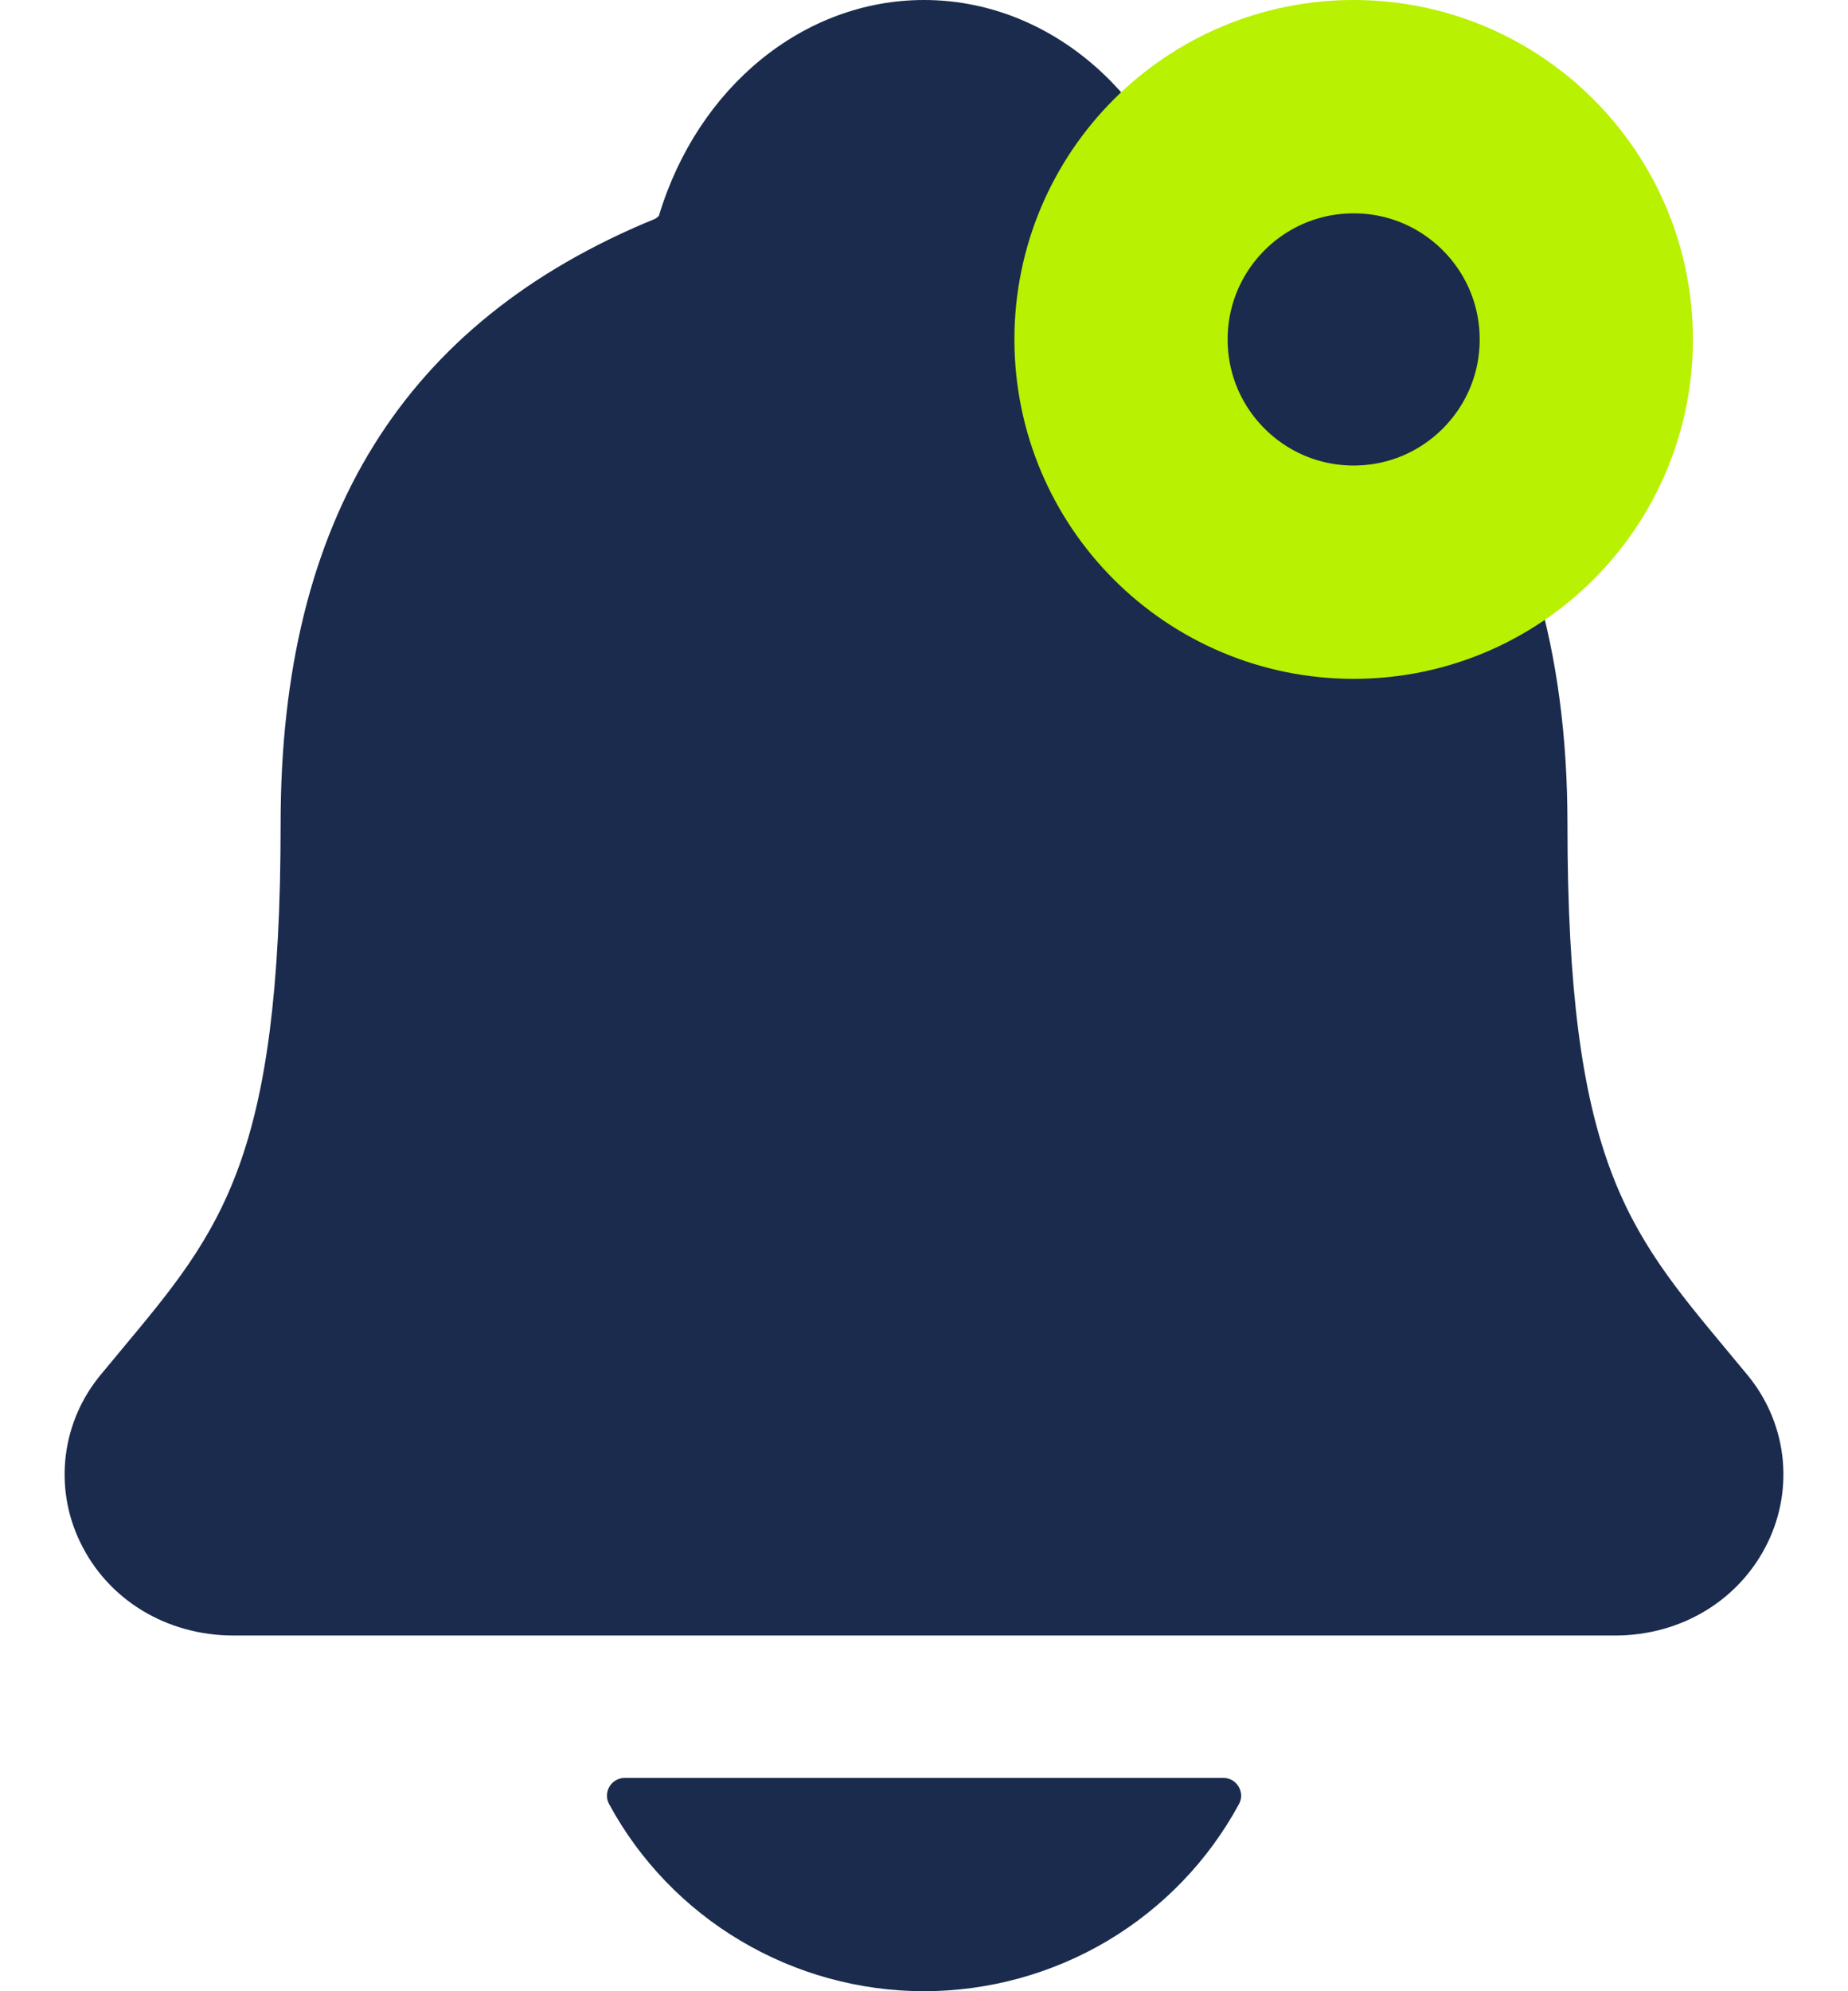
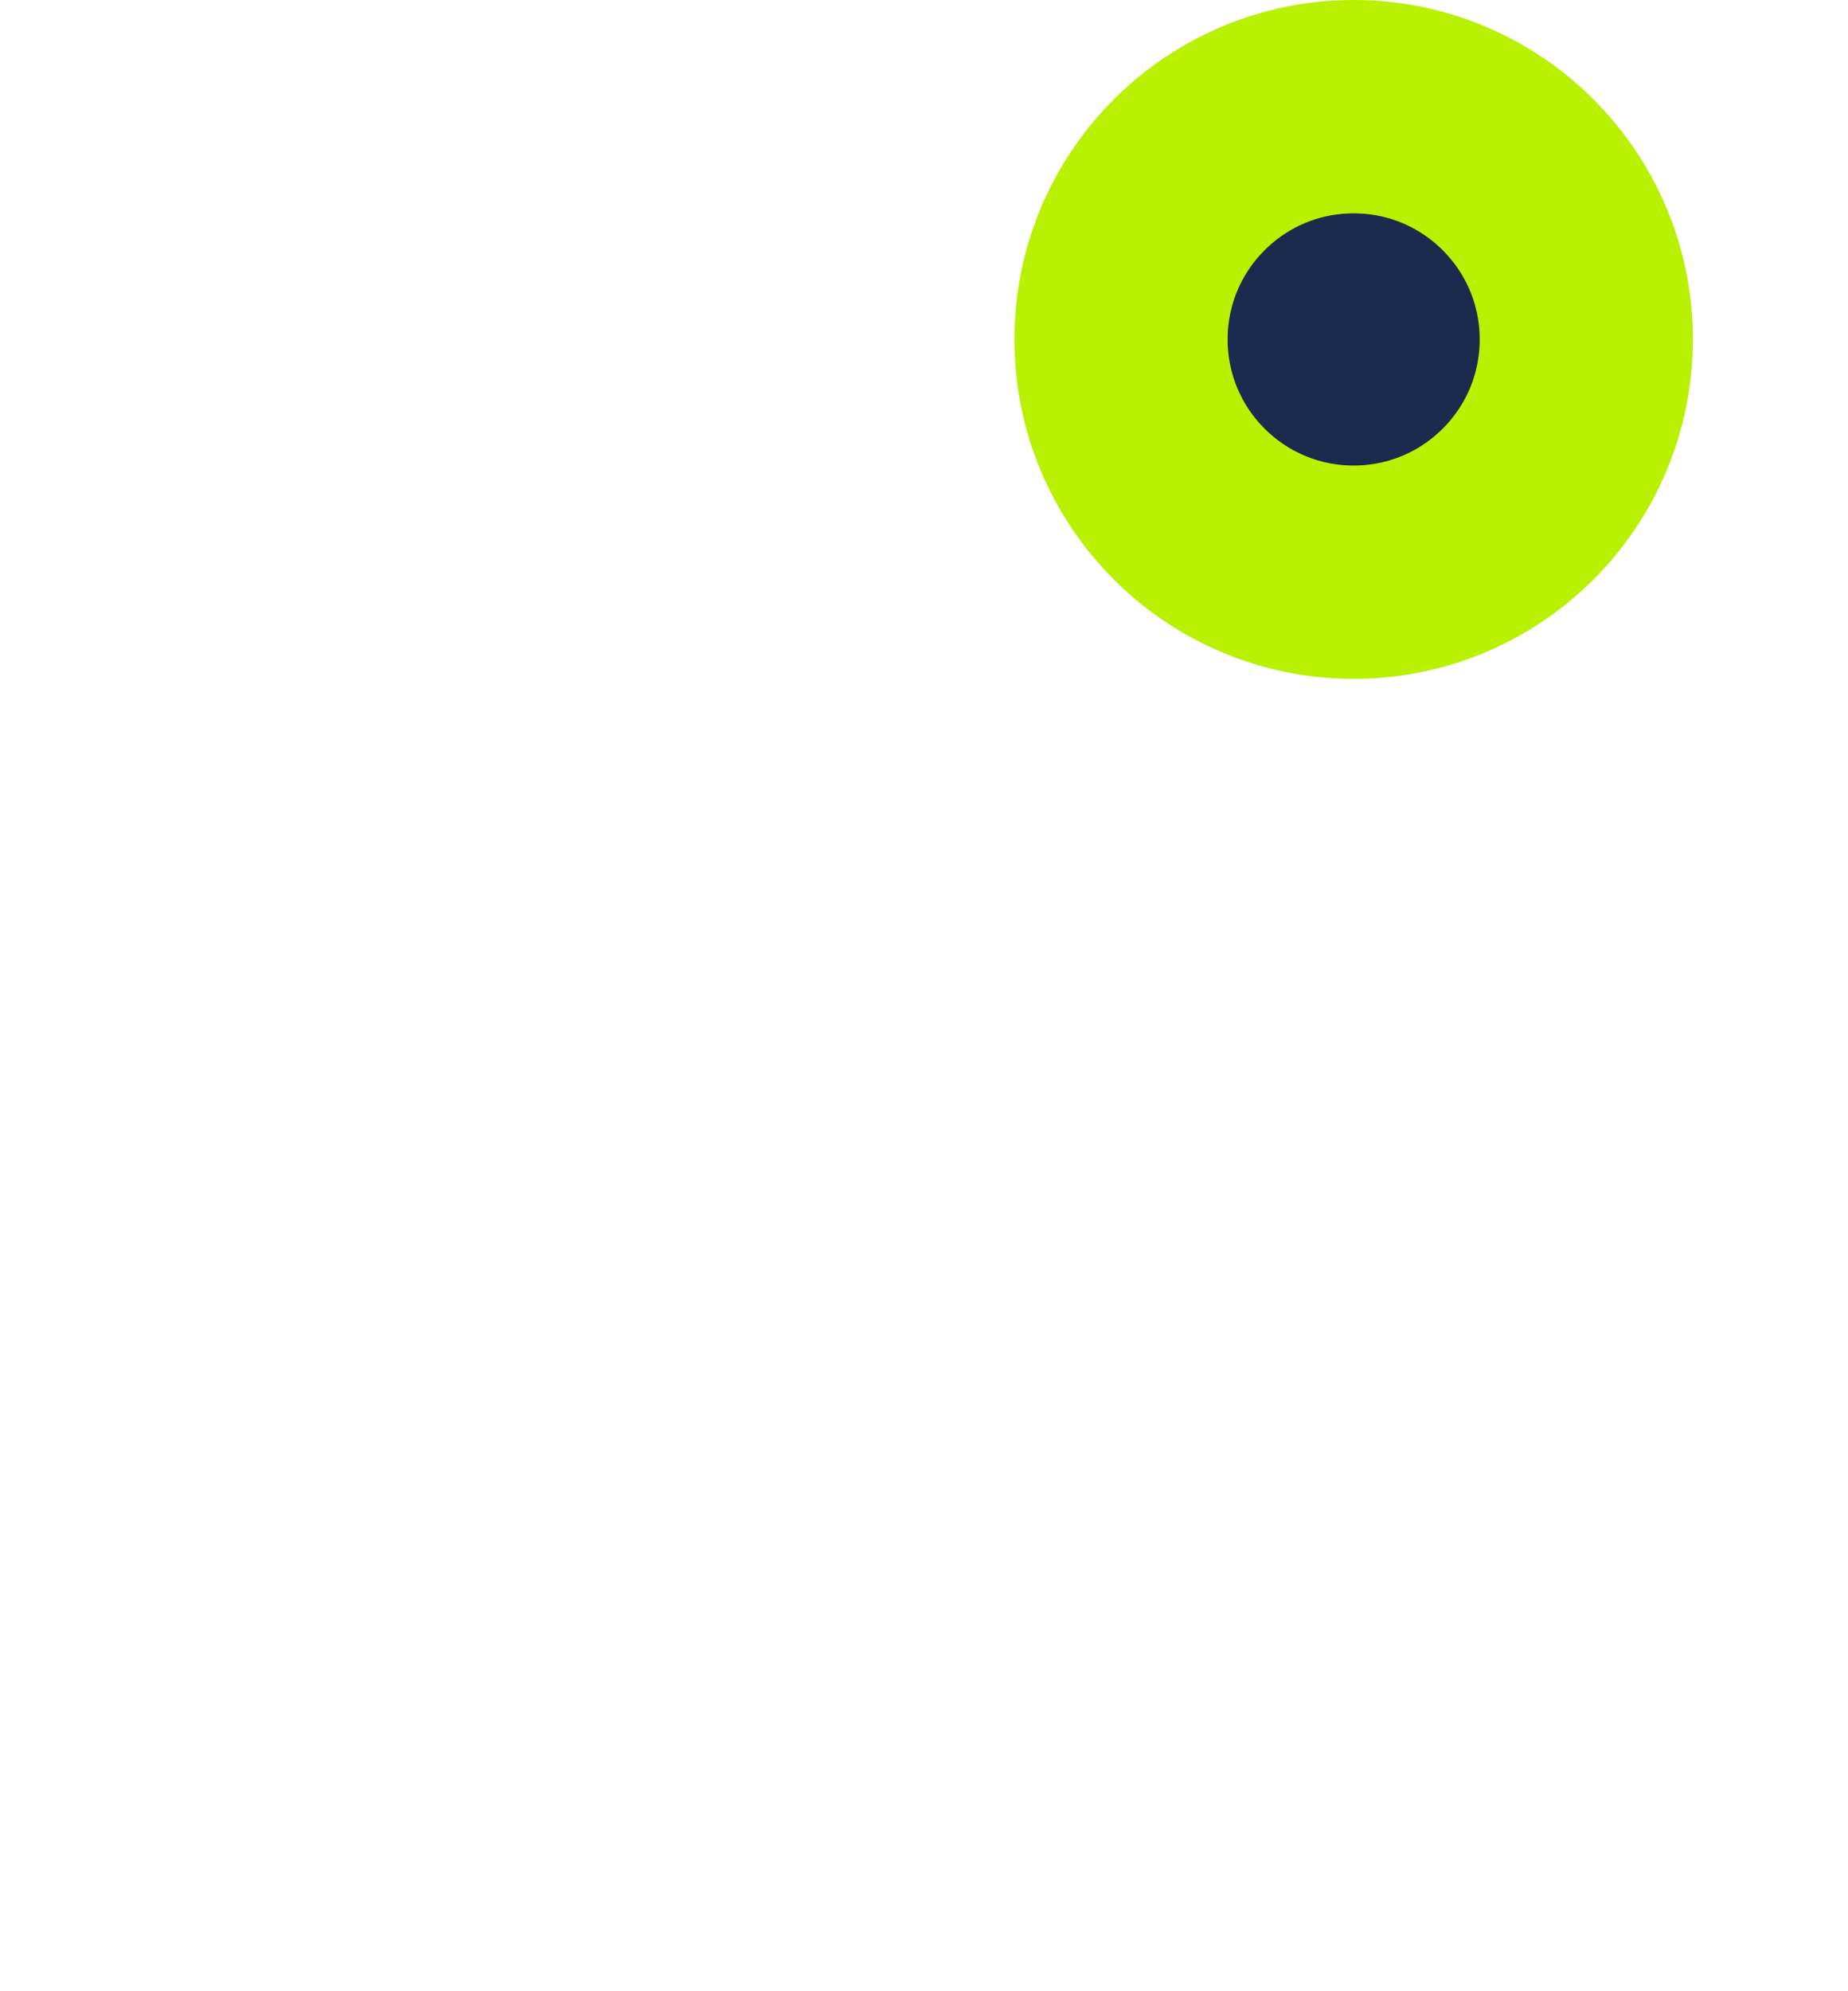
<svg xmlns="http://www.w3.org/2000/svg" width="26" height="28" viewBox="0 0 26 28" fill="none">
-   <path d="M24.583 19.332C24.478 19.207 24.376 19.082 24.275 18.961C22.891 17.298 22.053 16.294 22.053 11.586C22.053 9.149 21.466 7.149 20.309 5.649C19.456 4.541 18.302 3.7 16.782 3.079C16.763 3.068 16.745 3.054 16.731 3.037C16.184 1.218 14.688 0 13 0C11.313 0 9.817 1.218 9.27 3.035C9.256 3.051 9.239 3.065 9.219 3.076C5.672 4.526 3.948 7.309 3.948 11.584C3.948 16.294 3.112 17.298 1.726 18.959C1.625 19.08 1.523 19.203 1.418 19.33C1.149 19.653 0.978 20.046 0.926 20.463C0.874 20.88 0.943 21.302 1.126 21.681C1.514 22.494 2.342 22.998 3.286 22.998H22.721C23.662 22.998 24.483 22.494 24.873 21.686C25.056 21.307 25.126 20.884 25.075 20.467C25.023 20.049 24.852 19.656 24.583 19.332ZM13 28C13.909 27.999 14.802 27.754 15.582 27.291C16.362 26.827 17.002 26.162 17.432 25.367C17.453 25.329 17.463 25.286 17.462 25.243C17.46 25.2 17.448 25.158 17.425 25.121C17.403 25.084 17.371 25.053 17.334 25.032C17.296 25.011 17.253 25 17.21 25H8.792C8.749 25 8.706 25.011 8.668 25.032C8.63 25.053 8.598 25.084 8.576 25.121C8.553 25.158 8.541 25.2 8.54 25.243C8.538 25.286 8.548 25.329 8.569 25.367C8.999 26.162 9.639 26.827 10.419 27.29C11.199 27.754 12.091 27.999 13 28Z" fill="#1A2B4D" />
  <circle cx="19.045" cy="4.773" r="3.273" fill="#1A2B4D" stroke="#B8F102" stroke-width="3" />
</svg>